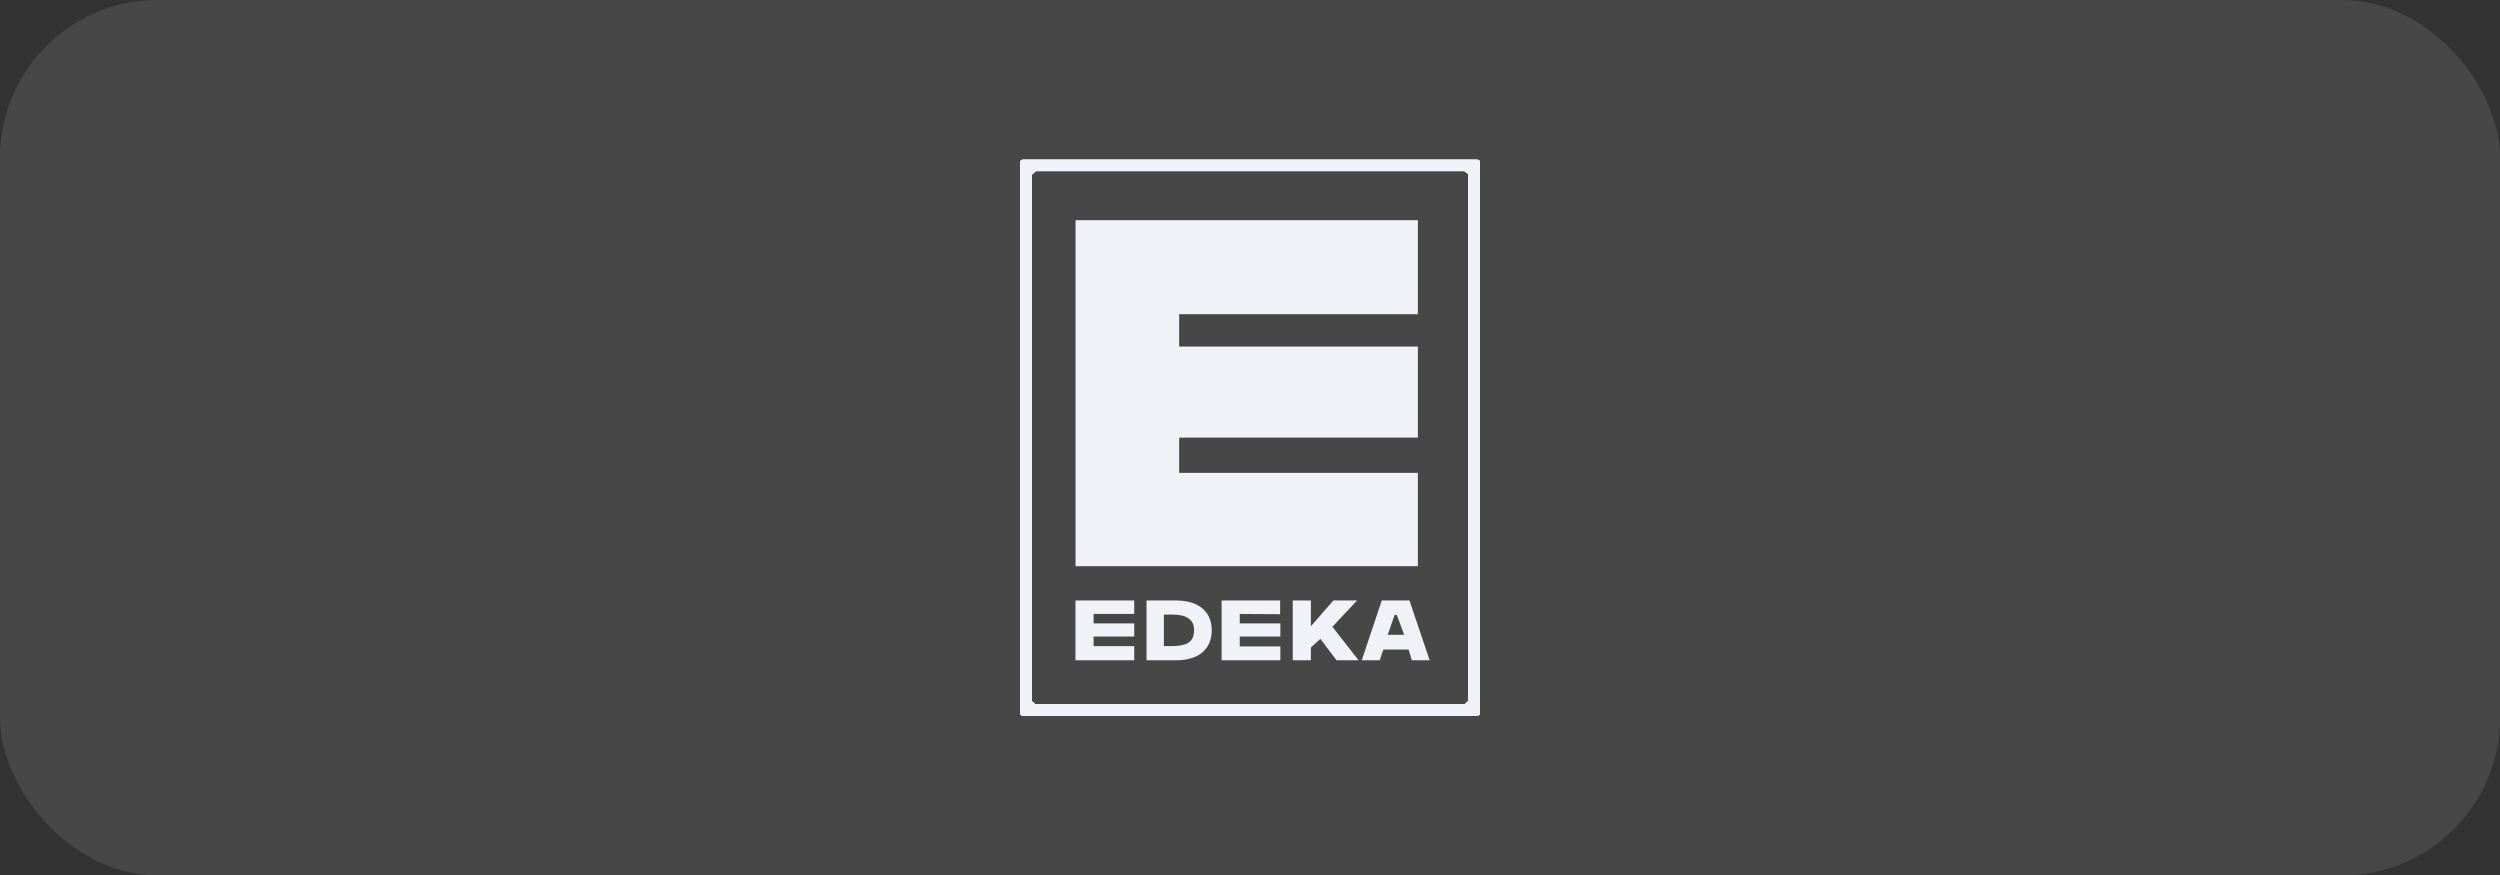
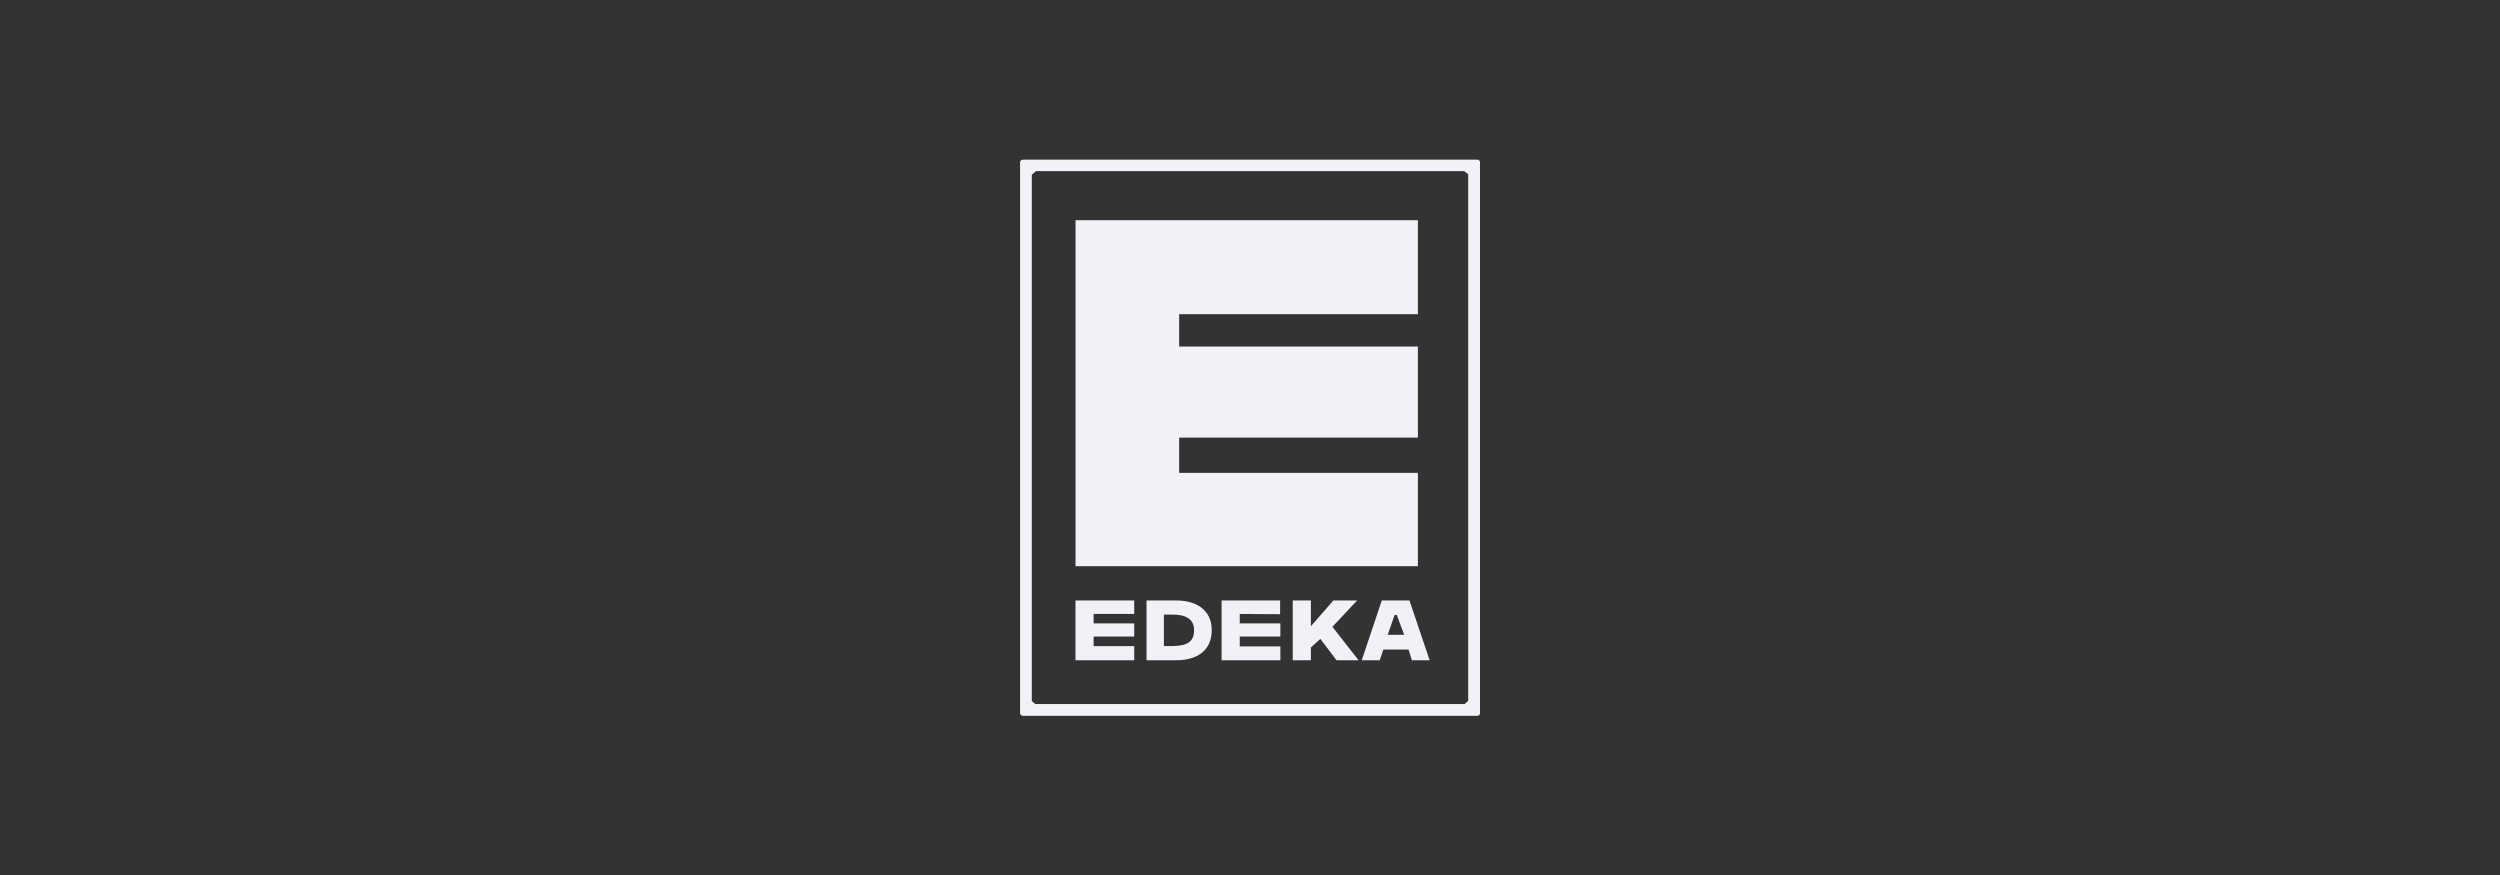
<svg xmlns="http://www.w3.org/2000/svg" id="Ebene_2" data-name="Ebene 2" viewBox="0 0 317 111">
  <rect x="0" y="0" width="317" height="111" fill="#333333" stroke="none" />
  <defs>
    <style>
      .cls-1, .cls-2 {
        fill: #f1f1f8;
      }

      .cls-2, .cls-3 {
        stroke-width: 0px;
      }

      .cls-3 {
        fill: #fff;
        isolation: isolate;
        opacity: .1;
      }
    </style>
  </defs>
  <g id="Ebene_1-2" data-name="Ebene 1">
    <g>
-       <rect id="Rechteck_62" data-name="Rechteck 62" class="cls-3" width="317" height="111" rx="20" ry="20" />
      <g id="layer1">
        <g>
          <g id="g40-2" data-name="g40">
            <g id="g38-2" data-name="g38">
              <path class="cls-1" d="m130.8,88.89V22.17l.53-.48h54.35l.52.4v66.78l-.47.42h-54.48l-.46-.41Zm-1.11-68.63c-.18,0-.32.14-.32.32v69.84c0,.18.15.32.32.32h57.64c.18,0,.32-.14.32-.32V20.58c0-.18-.15-.32-.32-.32h-57.64Z" />
            </g>
          </g>
          <g id="g54-2" data-name="g54">
            <g id="g52-2" data-name="g52">
-               <path class="cls-1" d="m130.8,88.89V22.17l.53-.48h54.35l.52.4v66.78l-.47.42h-54.48l-.46-.41Zm-1.11-68.63c-.18,0-.32.14-.32.32v69.84c0,.18.15.32.32.32h57.64c.18,0,.32-.14.32-.32V20.58c0-.18-.15-.32-.32-.32h-57.64Z" />
-             </g>
+               </g>
          </g>
          <g id="g80-2" data-name="g80">
            <g id="g66-2" data-name="g66">
              <path class="cls-1" d="m130.8,88.89V22.17l.53-.48h54.35l.52.4v66.78l-.47.42h-54.48l-.46-.41Zm-1.11-68.63c-.18,0-.32.14-.32.32v69.84c0,.18.15.32.32.32h57.64c.18,0,.32-.14.32-.32V20.58c0-.18-.15-.32-.32-.32h-57.64Z" />
            </g>
            <g id="g78-2" data-name="g78">
-               <path class="cls-1" d="m130.8,88.89V22.17l.53-.48h54.35l.52.4v66.78l-.47.42h-54.48l-.46-.41Zm-1.11-68.63c-.18,0-.32.14-.32.32v69.84c0,.18.15.32.32.32h57.64c.18,0,.32-.14.32-.32V20.58c0-.18-.15-.32-.32-.32h-57.64Z" />
-             </g>
+               </g>
          </g>
          <g id="g94-2" data-name="g94">
            <g id="g92-2" data-name="g92">
-               <path class="cls-1" d="m130.8,88.89V22.17l.53-.48h54.35l.52.4v66.78l-.47.42h-54.48l-.46-.41Zm-1.11-68.63c-.18,0-.32.14-.32.32v69.84c0,.18.15.32.32.32h57.64c.18,0,.32-.14.32-.32V20.58c0-.18-.15-.32-.32-.32h-57.64Z" />
-             </g>
+               </g>
          </g>
-           <path class="cls-2" d="m187.32,20.26h-57.64c-.18,0-.32.14-.32.32v69.84c0,.18.15.32.32.32h57.64c.18,0,.32-.14.32-.32V20.58c0-.18-.15-.32-.32-.32Zm-1.11,1.92v66.71h0c-.03.23-.22.41-.46.42h0s-.01,0-.01,0h-54.47c-.2-.01-.37-.15-.43-.34l-.02-.02V22.17h0s0,0,0,0c0-.26.22-.48.48-.48h54.45c.24,0,.43.17.47.4h0v.08Z" />
          <path id="path150" class="cls-2" d="m136.37,76.14v7.58h0s7.45,0,7.45,0v-1.79h-5.15v-1.22h5.15v-1.66h-5.15v-1.2h5.15v-1.71h-7.45Zm11.21,1.79h1.13c1.63,0,2.7.57,2.7,1.95,0,1.52-.88,2.01-2.7,2.04h-1.13v-3.99Zm-2.2-1.79v7.58h3.76c2.79,0,4.51-1.34,4.51-3.82,0-2.35-1.69-3.76-4.51-3.76h-3.76Zm23.69,0l-2.85,3.27v-3.27h-2.3v7.58h2.3v-1.62l1.2-1.09,2.05,2.71h2.8l-3.32-4.24,3.13-3.34h-3.01Zm7.78,1.83h.26l.94,2.52h-2.09l.88-2.52Zm-1.64-1.83l-2.54,7.58h2.28l.46-1.36h3.2l.41,1.36h2.26l-2.56-7.58h-3.52Zm-20.31,0v7.58h7.45v-1.76h-5.15v-1.25h5.15v-1.66h-5.15v-1.2l5.12.03v-1.74h-7.42Zm-18.52-48.21v43.86h43.41v-11.83h-30.27v-4.47h30.27v-11.55h-30.27v-4.1h30.27v-11.92h-43.41Z" />
        </g>
      </g>
    </g>
  </g>
</svg>